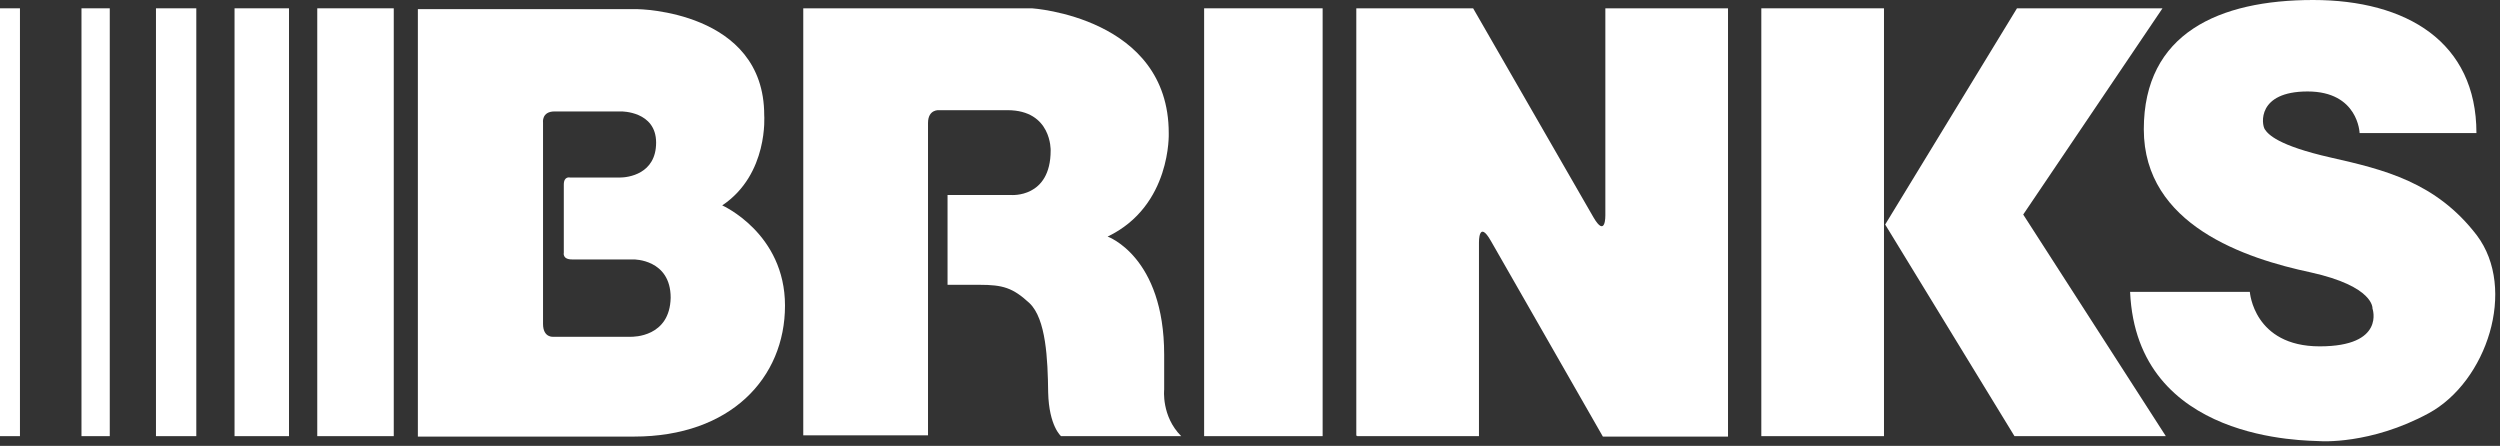
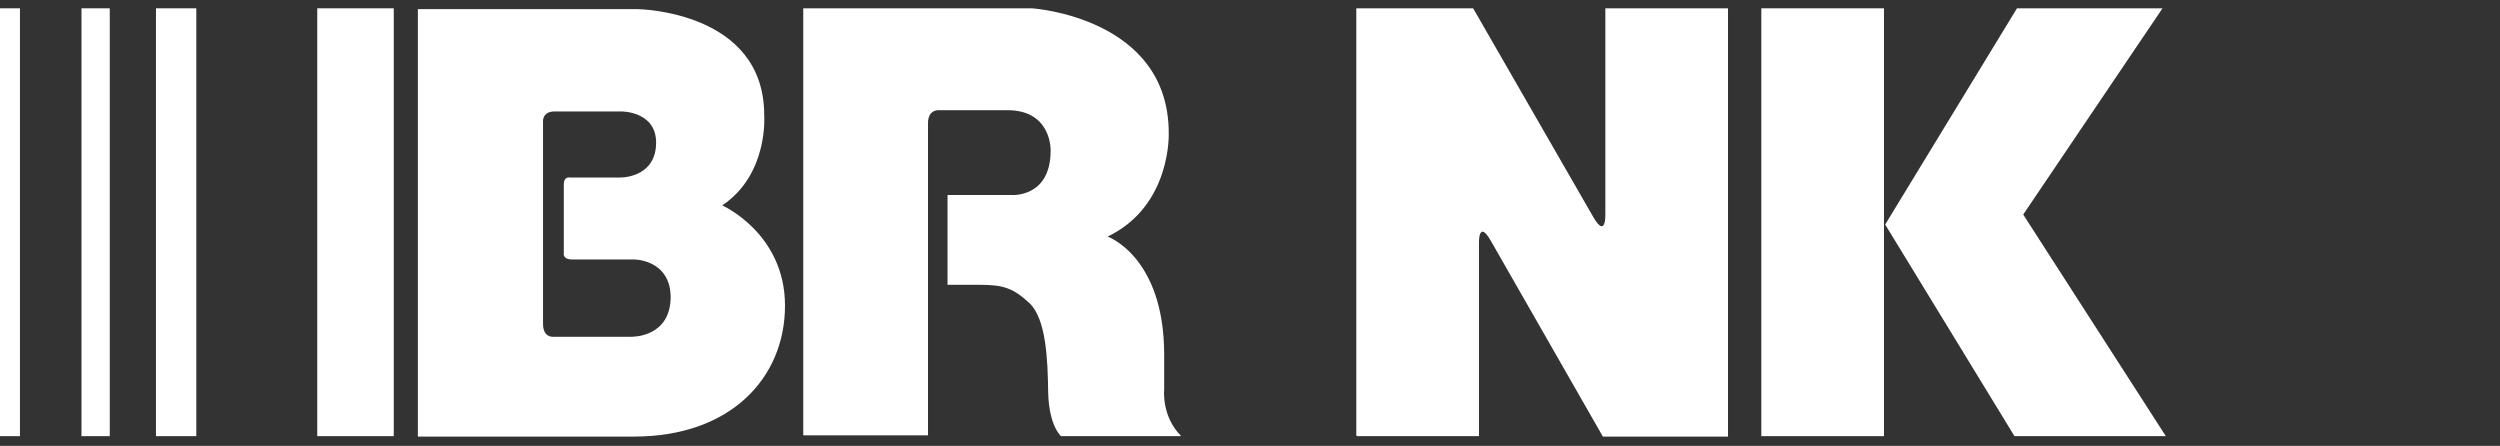
<svg xmlns="http://www.w3.org/2000/svg" width="157" height="28" viewBox="0 0 157 28" fill="none">
  <rect x="0" y="0" width="157" height="28" fill="#333333" stroke="none" />
-   <path d="M133.77 18.33H141.29C141.29 18.33 141.525 21.751 145.676 21.751C149.828 21.751 148.992 19.375 148.992 19.375C148.992 19.375 149.123 17.991 145.102 17.103C141.055 16.241 134.631 14.152 134.631 8.121C134.631 2.089 139.357 0 145.259 0C151.134 0 155.52 2.637 155.52 8.356H148.183C148.183 8.356 148.105 5.744 144.919 5.744C141.733 5.744 142.021 7.807 142.23 8.121C142.438 8.434 143.039 9.139 146.381 9.896C149.724 10.653 152.987 11.437 155.546 14.779C158.079 18.147 156.173 23.97 152.517 25.955C148.862 27.939 145.702 27.704 145.702 27.704C144.893 27.652 134.187 27.808 133.77 18.33Z" fill="white" />
  <path d="M127.058 13.473L136.014 27.39H126.509L118.389 14.1L126.666 0.522H135.805L127.058 13.473Z" fill="white" />
  <path d="M85.228 27.39H92.879V15.223C92.879 15.223 92.853 13.76 93.636 15.144L100.66 27.417H108.519V0.522H100.816V13.525C100.816 13.525 100.843 14.988 100.059 13.63L92.513 0.522H85.176V27.364H85.228V27.39Z" fill="white" />
  <path d="M110.611 0.522H118.314V27.39H110.611V0.522Z" fill="white" />
-   <path d="M75.619 0.522H83.061V27.39H75.619V0.522Z" fill="white" />
  <path d="M50.445 27.39V0.522H64.806C64.806 0.522 73.397 1.07 73.397 8.355C73.397 8.355 73.58 12.925 69.559 14.857C69.559 14.857 73.11 16.11 73.11 22.273V24.466C73.11 24.466 72.927 26.137 74.18 27.39H66.634C66.634 27.39 65.877 26.764 65.825 24.649C65.799 22.56 65.694 20.027 64.65 19.035C63.605 18.069 62.979 17.886 61.517 17.886H59.506V12.246H63.501C63.501 12.246 65.981 12.455 65.981 9.452C65.981 9.452 66.06 6.919 63.266 6.919H58.984C58.984 6.919 58.279 6.841 58.279 7.729V27.338H50.445V27.39Z" fill="white" />
  <path d="M19.924 0.522H24.728V27.39H19.924V0.522Z" fill="white" />
-   <path d="M14.729 0.522H18.149V27.39H14.729V0.522Z" fill="white" />
-   <path d="M9.795 0.522H12.328V27.39H9.795V0.522Z" fill="white" />
+   <path d="M9.795 0.522H12.328V27.39H9.795Z" fill="white" />
  <path d="M5.117 0.522H6.893V27.39H5.117V0.522Z" fill="white" />
  <path d="M0 0.522H1.253V27.39H0V0.522Z" fill="white" />
  <path d="M45.356 12.899C48.28 10.94 47.993 7.233 47.993 7.233C47.993 0.653 40.029 0.574 40.029 0.574H26.242V27.417H39.82C45.878 27.417 49.298 23.735 49.298 19.192C49.298 14.648 45.356 12.899 45.356 12.899ZM39.611 21.15H34.755C34.755 21.15 34.102 21.228 34.102 20.34V7.703C34.102 7.703 33.997 6.998 34.833 6.998H39.011C39.011 6.998 41.204 6.971 41.204 8.956C41.204 10.94 39.428 11.149 38.932 11.149H35.799C35.799 11.149 35.407 11.045 35.407 11.593V15.875C35.407 15.875 35.303 16.293 35.929 16.293H39.794C39.794 16.293 42.118 16.267 42.118 18.695C42.066 21.176 39.768 21.15 39.611 21.15Z" fill="white" />
</svg>